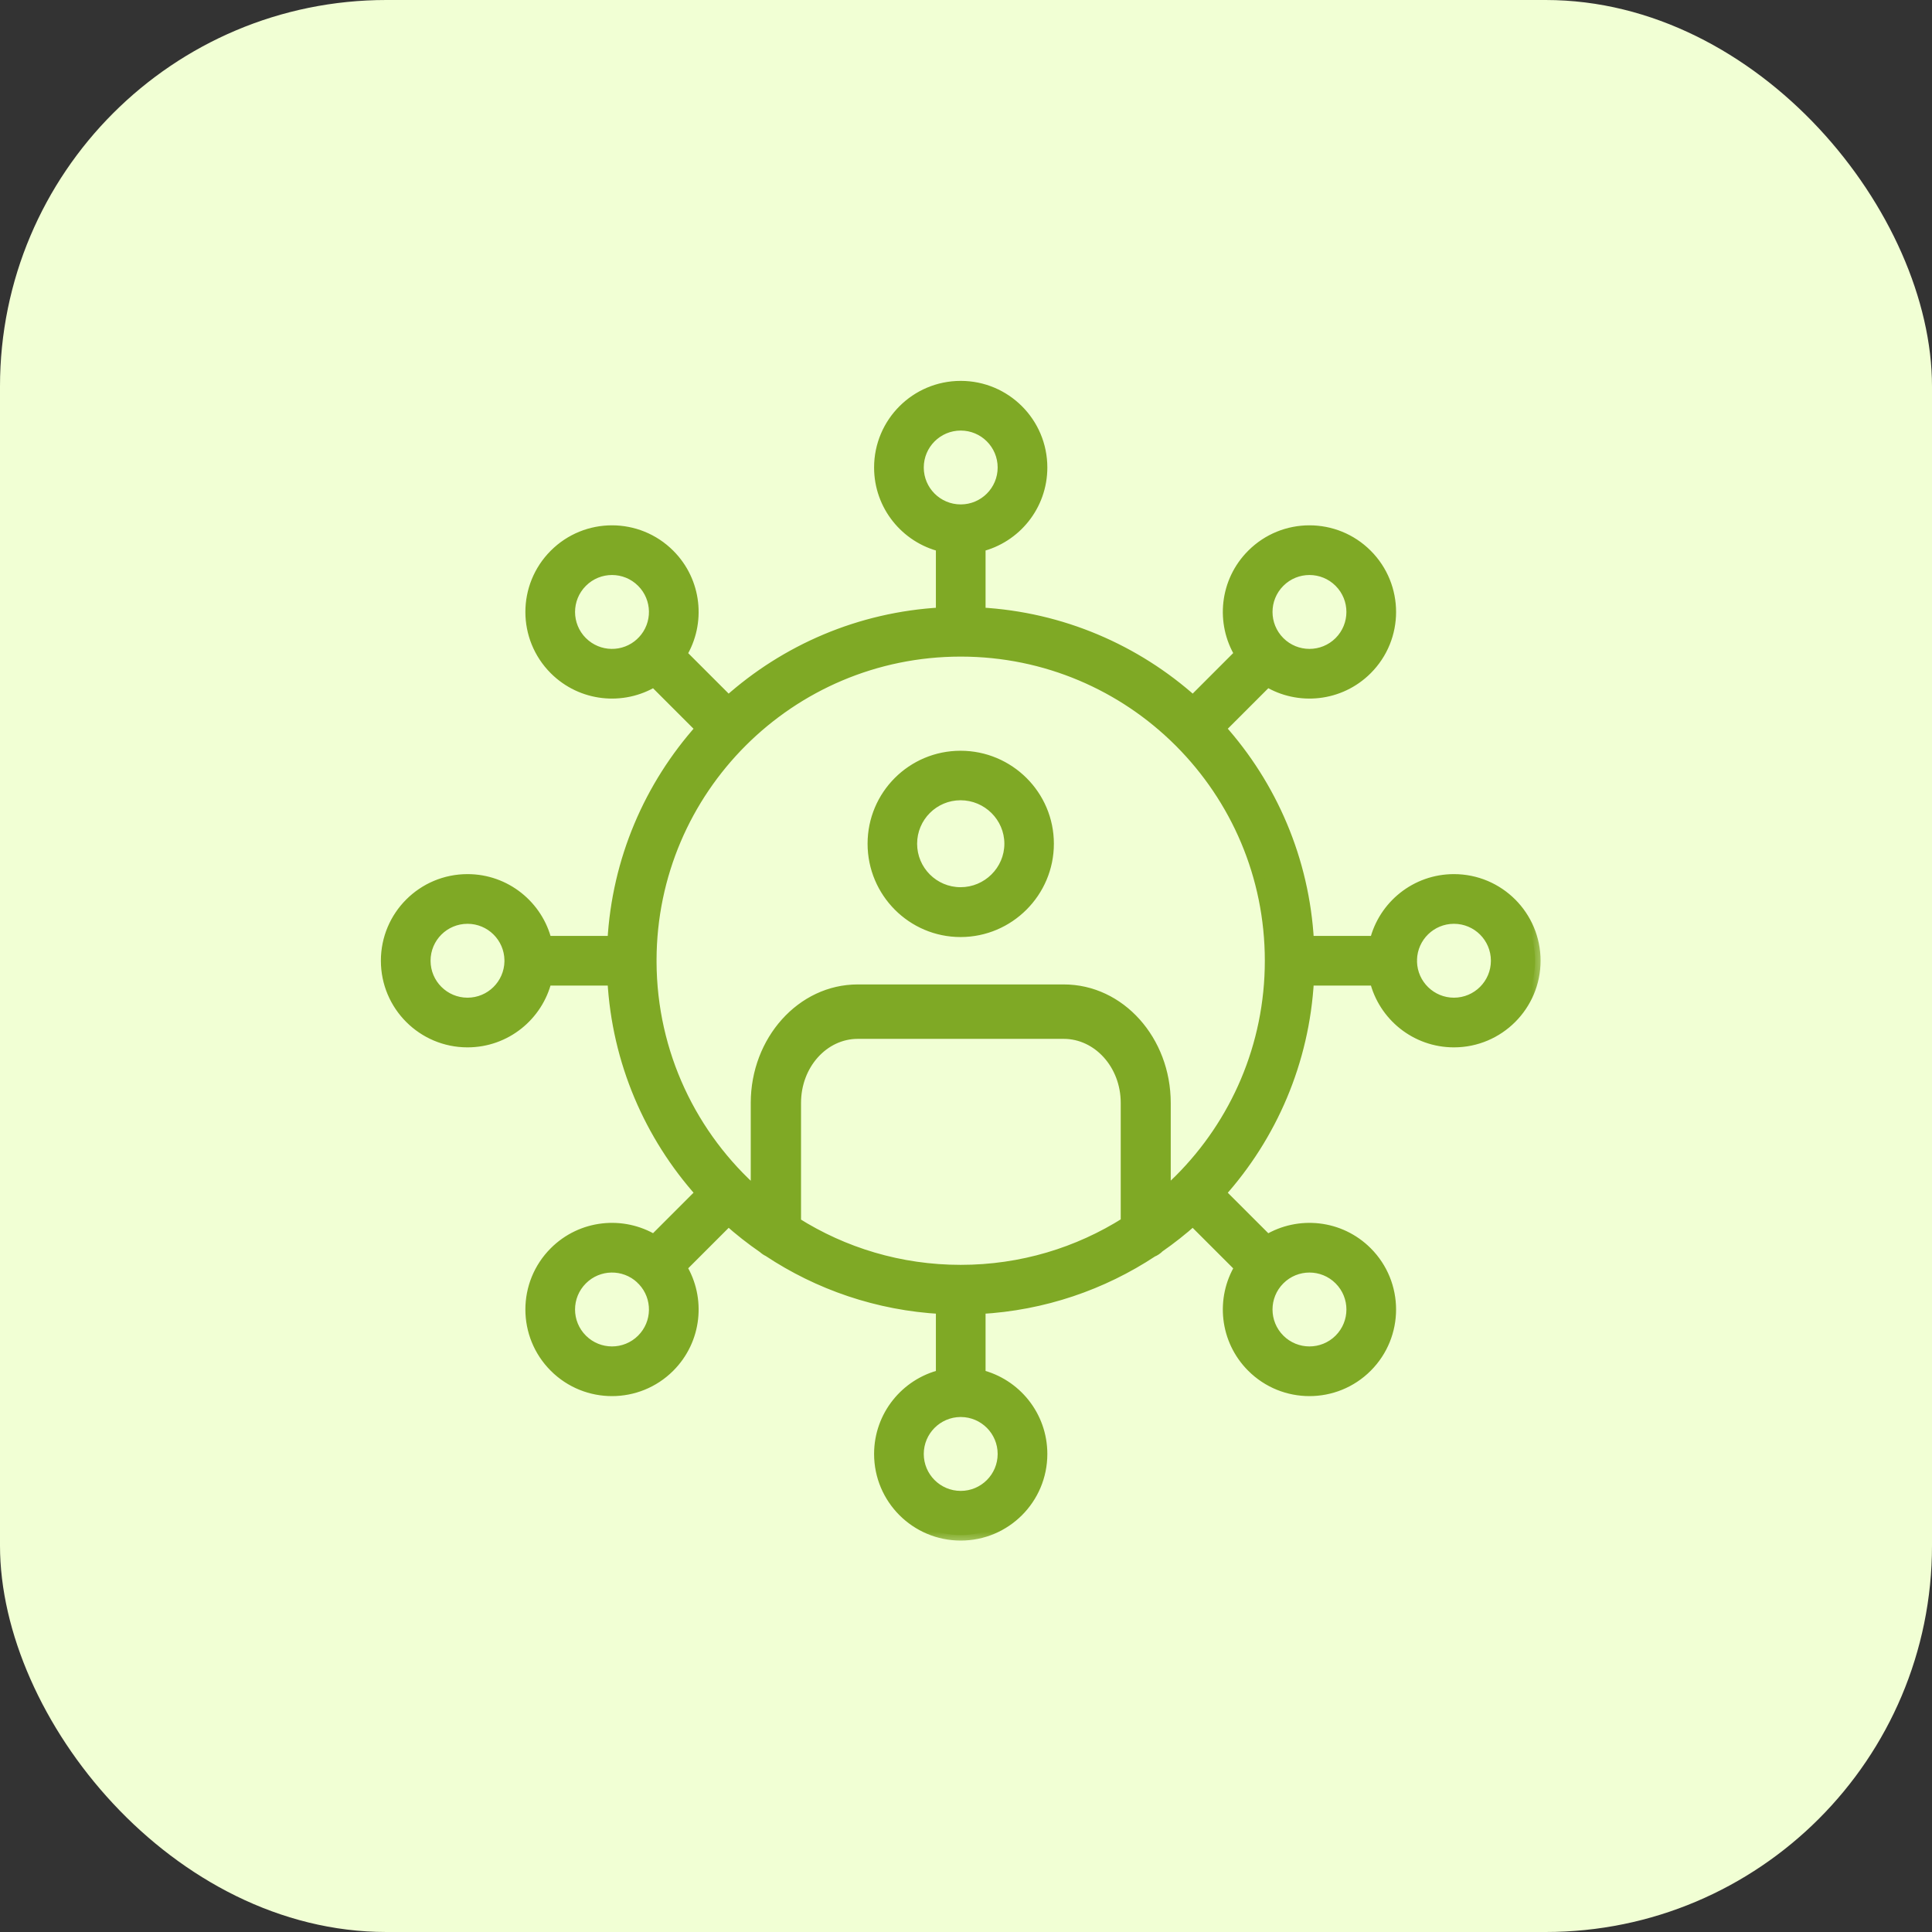
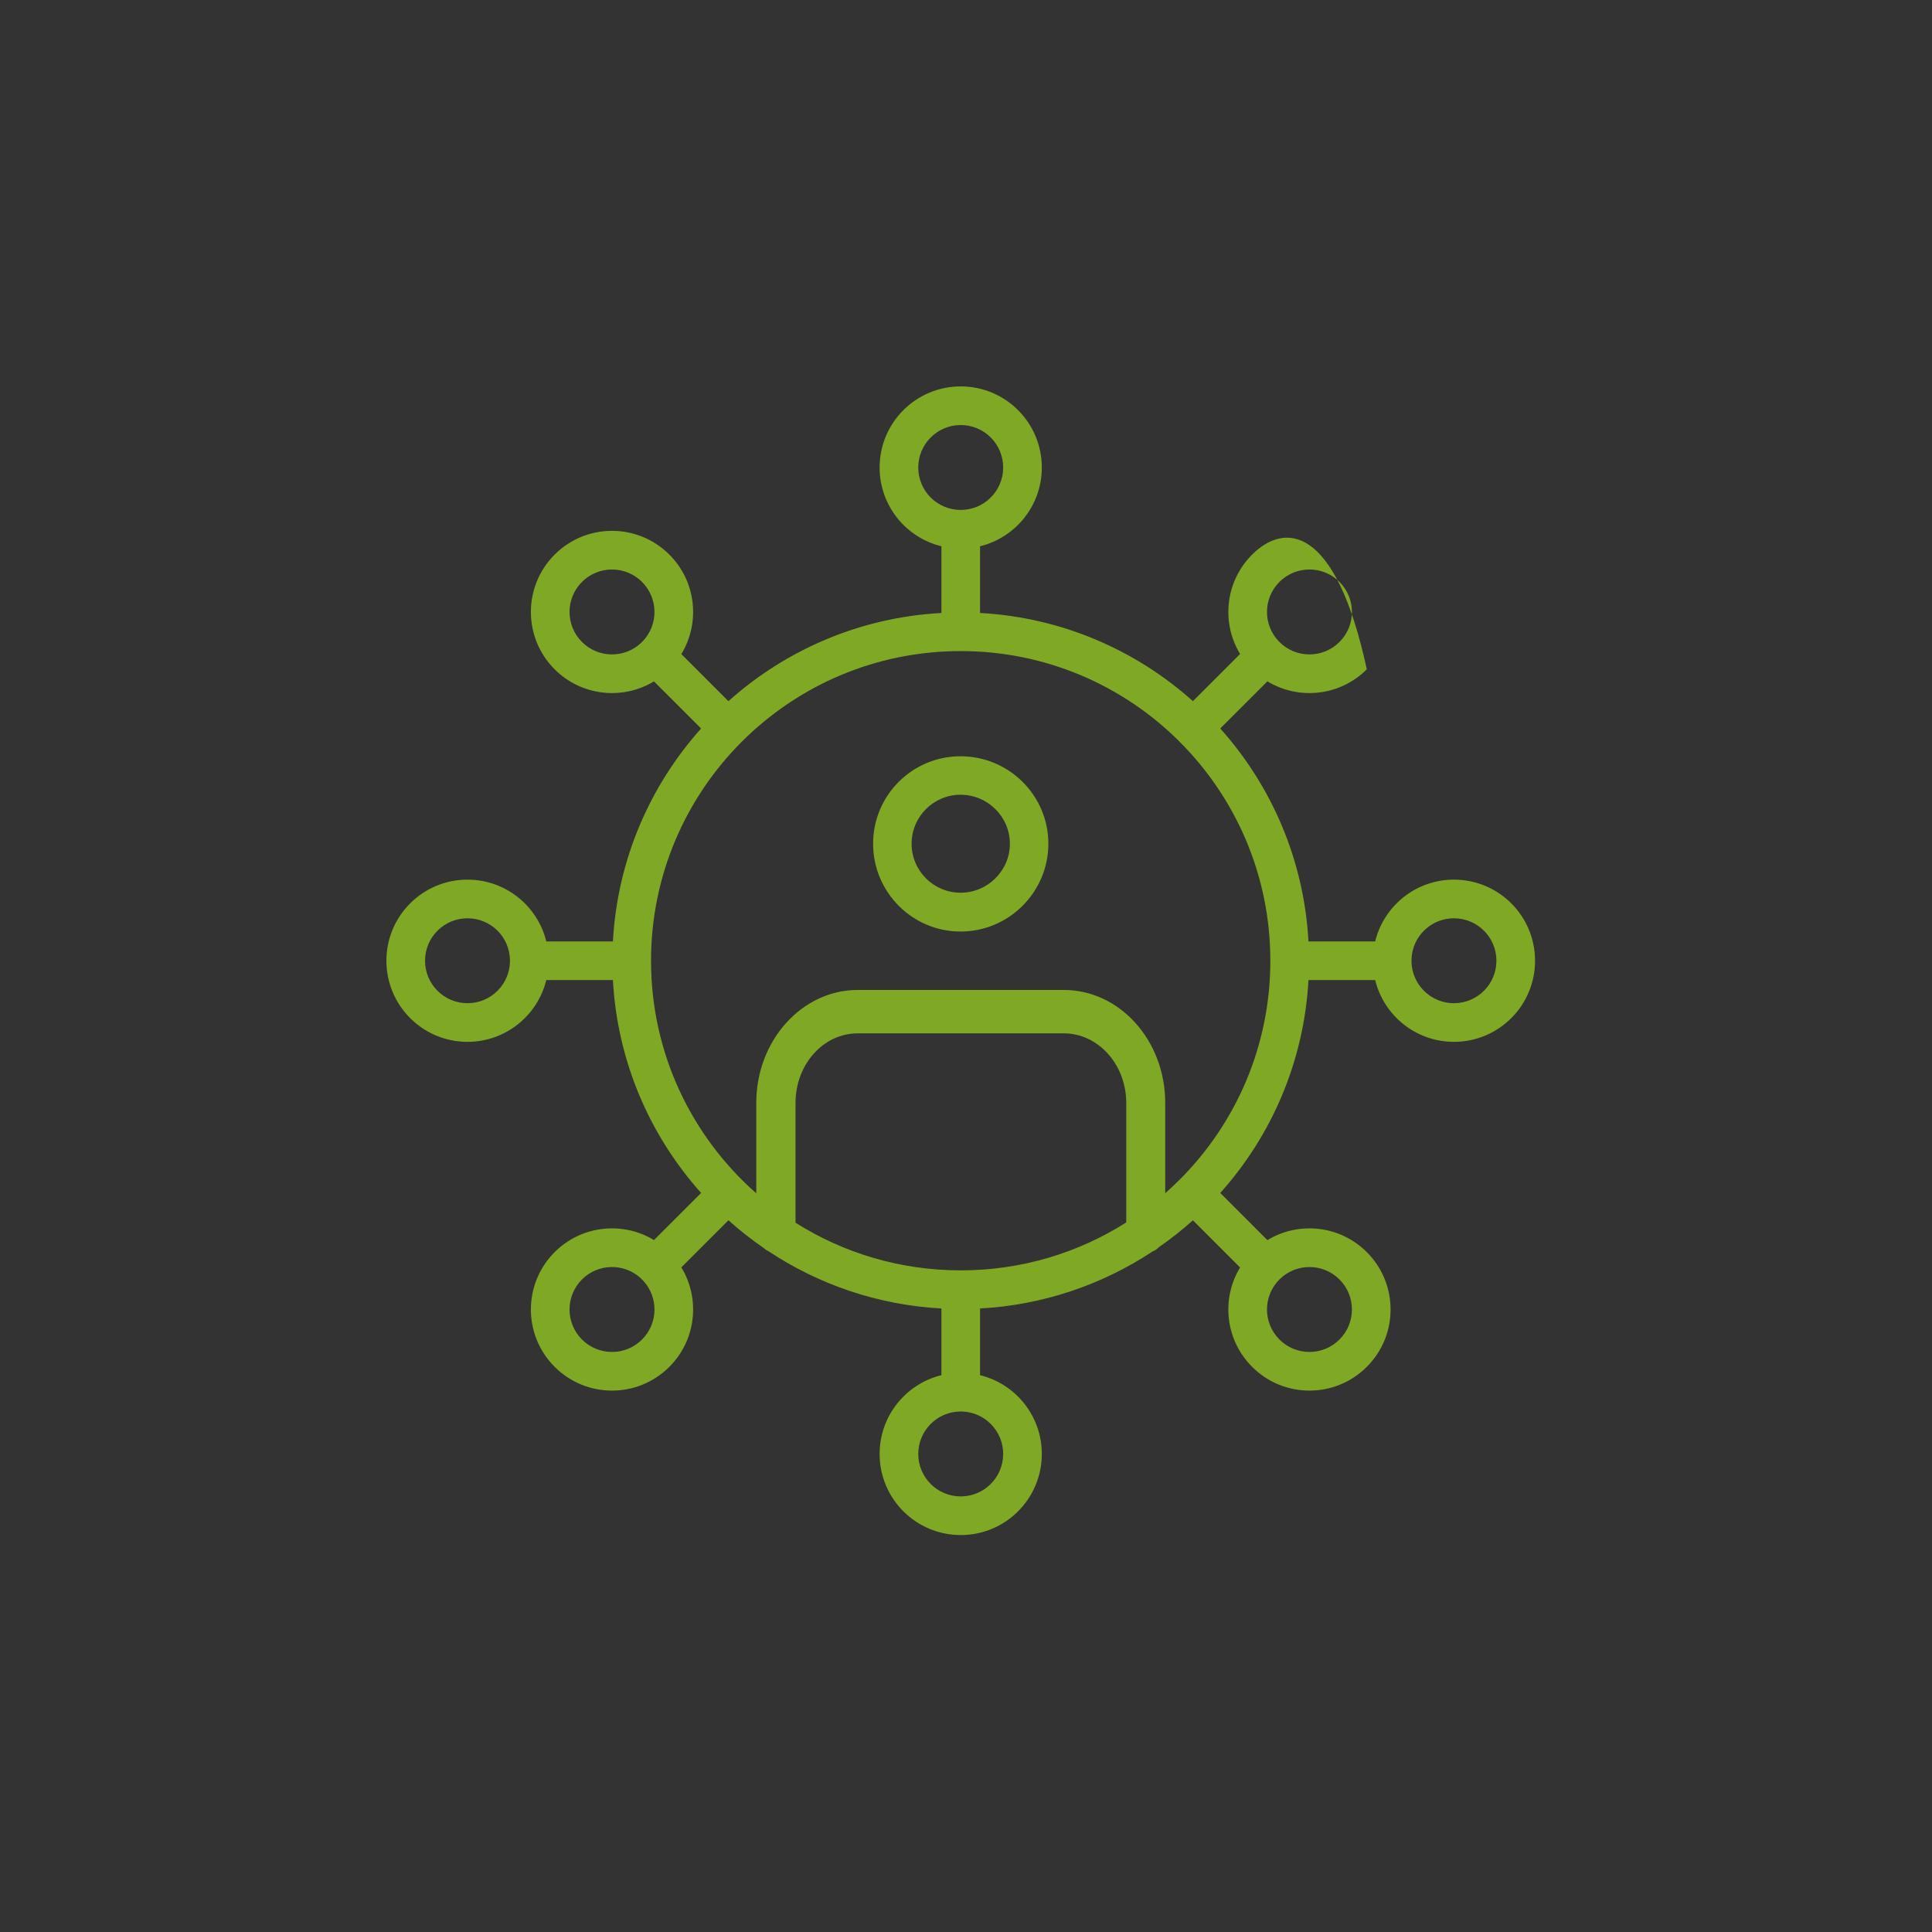
<svg xmlns="http://www.w3.org/2000/svg" width="70" height="70" viewBox="0 0 70 70" fill="none">
  <rect x="0" y="0" width="70" height="70" fill="#333333" stroke="none" />
-   <rect width="70" height="70" rx="14" fill="#F1FFD4" />
  <mask id="path-2-outside-1_4103_7200" maskUnits="userSpaceOnUse" x="13" y="13" width="43" height="43" fill="black">
    <rect fill="white" x="13" y="13" width="43" height="43" />
-     <path fill-rule="evenodd" clip-rule="evenodd" d="M31.87 16.939C31.87 18.32 32.824 19.479 34.109 19.792V22.209C31.151 22.37 28.463 23.551 26.392 25.405L24.686 23.699C25.375 22.568 25.23 21.072 24.252 20.094C23.104 18.947 21.244 18.947 20.096 20.094C18.948 21.242 18.948 23.103 20.096 24.25L20.096 24.25C21.073 25.226 22.564 25.372 23.695 24.688L25.402 26.395C23.549 28.466 22.369 31.152 22.207 34.109H19.793C19.479 32.824 18.32 31.871 16.939 31.871C15.315 31.871 14 33.186 14 34.809C14 36.432 15.315 37.748 16.939 37.748C18.32 37.748 19.479 36.794 19.793 35.509H22.207C22.369 38.466 23.549 41.152 25.403 43.223L23.695 44.93C22.565 44.245 21.072 44.391 20.096 45.367C18.948 46.515 18.948 48.375 20.096 49.523C21.244 50.671 23.104 50.671 24.252 49.523C25.23 48.545 25.375 47.05 24.686 45.919L26.393 44.213C26.793 44.571 27.215 44.904 27.659 45.209C27.713 45.26 27.774 45.301 27.839 45.331C29.654 46.536 31.799 47.283 34.109 47.409V49.825C32.824 50.139 31.87 51.298 31.87 52.68C31.87 54.303 33.186 55.618 34.809 55.618C36.432 55.618 37.747 54.303 37.747 52.68C37.747 51.298 36.794 50.139 35.509 49.825V47.409C37.807 47.283 39.942 46.542 41.751 45.348C41.84 45.312 41.921 45.257 41.989 45.187C42.42 44.888 42.832 44.563 43.222 44.214L44.93 45.922C44.244 47.053 44.389 48.546 45.367 49.523C46.514 50.671 48.375 50.671 49.522 49.523C50.67 48.375 50.67 46.515 49.522 45.367C48.545 44.39 47.051 44.245 45.92 44.932L44.212 43.224C46.066 41.153 47.246 38.467 47.408 35.509H49.825C50.139 36.794 51.298 37.748 52.679 37.748C54.302 37.748 55.618 36.432 55.618 34.809C55.618 33.185 54.302 31.871 52.679 31.871C51.298 31.871 50.139 32.824 49.825 34.109H47.408C47.246 31.151 46.066 28.465 44.212 26.394L45.921 24.686C47.051 25.372 48.545 25.227 49.522 24.25C50.67 23.103 50.67 21.242 49.522 20.094C48.375 18.947 46.514 18.947 45.367 20.094C44.389 21.071 44.244 22.565 44.931 23.696L43.222 25.404C41.152 23.551 38.466 22.371 35.509 22.209V19.792C36.794 19.478 37.747 18.32 37.747 16.939C37.747 15.315 36.431 14 34.809 14C33.186 14 31.87 15.315 31.87 16.939ZM42.218 43.233C42.395 43.077 42.567 42.916 42.733 42.749L42.74 42.743L42.747 42.736C44.774 40.706 46.027 37.904 46.027 34.809C46.027 31.721 44.779 28.924 42.761 26.896C42.754 26.89 42.747 26.883 42.74 26.876C42.733 26.869 42.727 26.862 42.721 26.855C40.696 24.841 37.905 23.594 34.824 23.59L34.809 23.59L34.794 23.59C28.615 23.597 23.607 28.599 23.588 34.775C23.589 34.787 23.589 34.798 23.589 34.809C23.589 34.821 23.589 34.832 23.588 34.843C23.598 38.187 25.071 41.186 27.401 43.236V39.961C27.401 37.7 29.057 35.868 31.076 35.868H38.543C40.573 35.868 42.218 37.7 42.218 39.961V43.233ZM28.823 44.301C30.555 45.395 32.608 46.028 34.808 46.028C37.014 46.028 39.071 45.392 40.806 44.292V39.961C40.806 38.571 39.791 37.44 38.543 37.44H31.076C29.827 37.44 28.823 38.571 28.823 39.961V44.301ZM52.679 36.348C51.844 36.348 51.164 35.682 51.141 34.852L51.142 34.832C51.142 34.827 51.143 34.823 51.143 34.818C51.143 34.815 51.143 34.812 51.143 34.809L51.143 34.801C51.142 34.789 51.142 34.778 51.141 34.766C51.164 33.936 51.844 33.271 52.679 33.271C53.529 33.271 54.218 33.959 54.218 34.809C54.218 35.659 53.529 36.348 52.679 36.348ZM33.27 52.68C33.27 51.834 33.954 51.147 34.799 51.141L34.809 51.141L34.82 51.141C35.664 51.147 36.347 51.834 36.347 52.68C36.347 53.529 35.658 54.218 34.809 54.218C33.959 54.218 33.27 53.529 33.27 52.68ZM21.086 46.357C21.673 45.77 22.618 45.757 23.221 46.318C23.227 46.325 23.234 46.333 23.241 46.341C23.247 46.346 23.252 46.352 23.258 46.357C23.271 46.371 23.284 46.383 23.299 46.395C23.863 46.999 23.851 47.945 23.262 48.533C22.661 49.134 21.687 49.134 21.086 48.533C20.485 47.932 20.485 46.959 21.086 46.357ZM16.939 33.271C17.78 33.271 18.464 33.946 18.477 34.785L18.477 34.799L18.476 34.809C18.476 34.817 18.477 34.826 18.477 34.834C18.464 35.672 17.78 36.348 16.939 36.348C16.088 36.348 15.4 35.659 15.4 34.809C15.4 33.959 16.088 33.271 16.939 33.271ZM23.262 21.084C23.851 21.674 23.863 22.621 23.297 23.224C23.283 23.236 23.27 23.248 23.258 23.261C23.245 23.273 23.234 23.285 23.223 23.298C22.62 23.861 21.674 23.848 21.086 23.26L21.086 23.26C20.485 22.66 20.485 21.686 21.086 21.084C21.687 20.484 22.661 20.484 23.262 21.084ZM33.27 16.939C33.27 17.788 33.959 18.476 34.809 18.476C35.659 18.476 36.347 17.788 36.347 16.939C36.347 16.088 35.658 15.4 34.809 15.4C33.959 15.4 33.27 16.088 33.27 16.939ZM46.356 48.533C46.957 49.134 47.931 49.134 48.532 48.533C49.133 47.932 49.133 46.959 48.532 46.357C47.931 45.757 46.957 45.757 46.356 46.357C45.755 46.959 45.755 47.932 46.356 48.533ZM46.356 23.26C46.957 23.861 47.931 23.861 48.532 23.26L48.532 23.26C49.133 22.66 49.133 21.686 48.532 21.084C47.931 20.484 46.957 20.484 46.356 21.084C45.755 21.686 45.755 22.66 46.356 23.26L46.356 23.26ZM34.803 28.795C33.824 28.795 33.029 29.59 33.029 30.57C33.029 31.549 33.824 32.345 34.803 32.345C35.783 32.345 36.59 31.549 36.59 30.57C36.59 29.59 35.783 28.795 34.803 28.795ZM34.803 33.751C33.051 33.751 31.634 32.322 31.634 30.57C31.634 28.818 33.051 27.401 34.803 27.401C36.555 27.401 37.984 28.818 37.984 30.57C37.984 32.322 36.555 33.751 34.803 33.751Z" />
  </mask>
-   <path fill-rule="evenodd" clip-rule="evenodd" d="M31.87 16.939C31.87 18.32 32.824 19.479 34.109 19.792V22.209C31.151 22.37 28.463 23.551 26.392 25.405L24.686 23.699C25.375 22.568 25.23 21.072 24.252 20.094C23.104 18.947 21.244 18.947 20.096 20.094C18.948 21.242 18.948 23.103 20.096 24.25L20.096 24.25C21.073 25.226 22.564 25.372 23.695 24.688L25.402 26.395C23.549 28.466 22.369 31.152 22.207 34.109H19.793C19.479 32.824 18.32 31.871 16.939 31.871C15.315 31.871 14 33.186 14 34.809C14 36.432 15.315 37.748 16.939 37.748C18.32 37.748 19.479 36.794 19.793 35.509H22.207C22.369 38.466 23.549 41.152 25.403 43.223L23.695 44.93C22.565 44.245 21.072 44.391 20.096 45.367C18.948 46.515 18.948 48.375 20.096 49.523C21.244 50.671 23.104 50.671 24.252 49.523C25.23 48.545 25.375 47.05 24.686 45.919L26.393 44.213C26.793 44.571 27.215 44.904 27.659 45.209C27.713 45.26 27.774 45.301 27.839 45.331C29.654 46.536 31.799 47.283 34.109 47.409V49.825C32.824 50.139 31.87 51.298 31.87 52.68C31.87 54.303 33.186 55.618 34.809 55.618C36.432 55.618 37.747 54.303 37.747 52.68C37.747 51.298 36.794 50.139 35.509 49.825V47.409C37.807 47.283 39.942 46.542 41.751 45.348C41.84 45.312 41.921 45.257 41.989 45.187C42.42 44.888 42.832 44.563 43.222 44.214L44.93 45.922C44.244 47.053 44.389 48.546 45.367 49.523C46.514 50.671 48.375 50.671 49.522 49.523C50.67 48.375 50.67 46.515 49.522 45.367C48.545 44.39 47.051 44.245 45.92 44.932L44.212 43.224C46.066 41.153 47.246 38.467 47.408 35.509H49.825C50.139 36.794 51.298 37.748 52.679 37.748C54.302 37.748 55.618 36.432 55.618 34.809C55.618 33.185 54.302 31.871 52.679 31.871C51.298 31.871 50.139 32.824 49.825 34.109H47.408C47.246 31.151 46.066 28.465 44.212 26.394L45.921 24.686C47.051 25.372 48.545 25.227 49.522 24.25C50.67 23.103 50.67 21.242 49.522 20.094C48.375 18.947 46.514 18.947 45.367 20.094C44.389 21.071 44.244 22.565 44.931 23.696L43.222 25.404C41.152 23.551 38.466 22.371 35.509 22.209V19.792C36.794 19.478 37.747 18.32 37.747 16.939C37.747 15.315 36.431 14 34.809 14C33.186 14 31.87 15.315 31.87 16.939ZM42.218 43.233C42.395 43.077 42.567 42.916 42.733 42.749L42.74 42.743L42.747 42.736C44.774 40.706 46.027 37.904 46.027 34.809C46.027 31.721 44.779 28.924 42.761 26.896C42.754 26.89 42.747 26.883 42.74 26.876C42.733 26.869 42.727 26.862 42.721 26.855C40.696 24.841 37.905 23.594 34.824 23.59L34.809 23.59L34.794 23.59C28.615 23.597 23.607 28.599 23.588 34.775C23.589 34.787 23.589 34.798 23.589 34.809C23.589 34.821 23.589 34.832 23.588 34.843C23.598 38.187 25.071 41.186 27.401 43.236V39.961C27.401 37.7 29.057 35.868 31.076 35.868H38.543C40.573 35.868 42.218 37.7 42.218 39.961V43.233ZM28.823 44.301C30.555 45.395 32.608 46.028 34.808 46.028C37.014 46.028 39.071 45.392 40.806 44.292V39.961C40.806 38.571 39.791 37.44 38.543 37.44H31.076C29.827 37.44 28.823 38.571 28.823 39.961V44.301ZM52.679 36.348C51.844 36.348 51.164 35.682 51.141 34.852L51.142 34.832C51.142 34.827 51.143 34.823 51.143 34.818C51.143 34.815 51.143 34.812 51.143 34.809L51.143 34.801C51.142 34.789 51.142 34.778 51.141 34.766C51.164 33.936 51.844 33.271 52.679 33.271C53.529 33.271 54.218 33.959 54.218 34.809C54.218 35.659 53.529 36.348 52.679 36.348ZM33.27 52.68C33.27 51.834 33.954 51.147 34.799 51.141L34.809 51.141L34.82 51.141C35.664 51.147 36.347 51.834 36.347 52.68C36.347 53.529 35.658 54.218 34.809 54.218C33.959 54.218 33.27 53.529 33.27 52.68ZM21.086 46.357C21.673 45.77 22.618 45.757 23.221 46.318C23.227 46.325 23.234 46.333 23.241 46.341C23.247 46.346 23.252 46.352 23.258 46.357C23.271 46.371 23.284 46.383 23.299 46.395C23.863 46.999 23.851 47.945 23.262 48.533C22.661 49.134 21.687 49.134 21.086 48.533C20.485 47.932 20.485 46.959 21.086 46.357ZM16.939 33.271C17.78 33.271 18.464 33.946 18.477 34.785L18.477 34.799L18.476 34.809C18.476 34.817 18.477 34.826 18.477 34.834C18.464 35.672 17.78 36.348 16.939 36.348C16.088 36.348 15.4 35.659 15.4 34.809C15.4 33.959 16.088 33.271 16.939 33.271ZM23.262 21.084C23.851 21.674 23.863 22.621 23.297 23.224C23.283 23.236 23.27 23.248 23.258 23.261C23.245 23.273 23.234 23.285 23.223 23.298C22.62 23.861 21.674 23.848 21.086 23.26L21.086 23.26C20.485 22.66 20.485 21.686 21.086 21.084C21.687 20.484 22.661 20.484 23.262 21.084ZM33.27 16.939C33.27 17.788 33.959 18.476 34.809 18.476C35.659 18.476 36.347 17.788 36.347 16.939C36.347 16.088 35.658 15.4 34.809 15.4C33.959 15.4 33.27 16.088 33.27 16.939ZM46.356 48.533C46.957 49.134 47.931 49.134 48.532 48.533C49.133 47.932 49.133 46.959 48.532 46.357C47.931 45.757 46.957 45.757 46.356 46.357C45.755 46.959 45.755 47.932 46.356 48.533ZM46.356 23.26C46.957 23.861 47.931 23.861 48.532 23.26L48.532 23.26C49.133 22.66 49.133 21.686 48.532 21.084C47.931 20.484 46.957 20.484 46.356 21.084C45.755 21.686 45.755 22.66 46.356 23.26L46.356 23.26ZM34.803 28.795C33.824 28.795 33.029 29.59 33.029 30.57C33.029 31.549 33.824 32.345 34.803 32.345C35.783 32.345 36.59 31.549 36.59 30.57C36.59 29.59 35.783 28.795 34.803 28.795ZM34.803 33.751C33.051 33.751 31.634 32.322 31.634 30.57C31.634 28.818 33.051 27.401 34.803 27.401C36.555 27.401 37.984 28.818 37.984 30.57C37.984 32.322 36.555 33.751 34.803 33.751Z" fill="#7FA925" />
-   <path d="M20.167 24.18C20.128 24.14 20.065 24.14 20.026 24.18C19.987 24.219 19.987 24.282 20.026 24.321L20.167 24.18ZM20.026 24.321C20.065 24.36 20.128 24.36 20.167 24.321C20.206 24.282 20.206 24.219 20.167 24.18L20.026 24.321ZM20.026 24.321L20.026 24.321L20.167 24.18L20.167 24.18L20.026 24.321ZM34.109 19.792H34.309C34.309 19.7 34.246 19.62 34.157 19.598L34.109 19.792ZM34.109 22.209L34.12 22.409C34.226 22.403 34.309 22.315 34.309 22.209H34.109ZM26.392 25.405L26.251 25.547C26.326 25.622 26.447 25.625 26.526 25.554L26.392 25.405ZM24.686 23.699L24.515 23.595C24.467 23.674 24.479 23.775 24.544 23.84L24.686 23.699ZM24.252 20.094L24.11 20.236L24.11 20.236L24.252 20.094ZM20.096 20.094L20.238 20.236L20.238 20.236L20.096 20.094ZM20.096 24.25L20.238 24.109L20.238 24.109L20.096 24.25ZM20.096 24.25L19.955 24.392L19.955 24.392L20.096 24.25ZM23.695 24.688L23.836 24.546C23.771 24.481 23.67 24.469 23.591 24.517L23.695 24.688ZM25.402 26.395L25.551 26.529C25.622 26.45 25.619 26.329 25.544 26.254L25.402 26.395ZM22.207 34.109V34.309C22.314 34.309 22.401 34.226 22.407 34.12L22.207 34.109ZM19.793 34.109L19.599 34.157C19.621 34.246 19.701 34.309 19.793 34.309V34.109ZM19.793 35.509V35.309C19.701 35.309 19.621 35.372 19.599 35.462L19.793 35.509ZM22.207 35.509L22.407 35.498C22.401 35.392 22.314 35.309 22.207 35.309V35.509ZM25.403 43.223L25.544 43.364C25.619 43.289 25.622 43.169 25.552 43.09L25.403 43.223ZM23.695 44.93L23.591 45.101C23.67 45.149 23.771 45.137 23.836 45.072L23.695 44.93ZM20.096 45.367L19.955 45.226L19.955 45.226L20.096 45.367ZM20.096 49.523L20.238 49.382L20.238 49.382L20.096 49.523ZM24.252 49.523L24.393 49.665L24.393 49.665L24.252 49.523ZM24.686 45.919L24.544 45.778C24.479 45.843 24.467 45.944 24.515 46.023L24.686 45.919ZM26.393 44.213L26.526 44.064C26.447 43.993 26.326 43.996 26.251 44.072L26.393 44.213ZM27.659 45.209L27.795 45.063C27.788 45.056 27.78 45.05 27.772 45.045L27.659 45.209ZM27.839 45.331L27.95 45.165C27.942 45.159 27.933 45.154 27.924 45.15L27.839 45.331ZM34.109 47.409H34.309C34.309 47.303 34.226 47.215 34.12 47.21L34.109 47.409ZM34.109 49.825L34.157 50.019C34.246 49.998 34.309 49.917 34.309 49.825H34.109ZM35.509 49.825H35.309C35.309 49.917 35.372 49.998 35.462 50.02L35.509 49.825ZM35.509 47.409L35.498 47.209C35.392 47.215 35.309 47.303 35.309 47.409H35.509ZM41.751 45.348L41.677 45.162C41.664 45.167 41.652 45.174 41.641 45.181L41.751 45.348ZM41.989 45.187L41.875 45.022C41.865 45.03 41.855 45.038 41.846 45.047L41.989 45.187ZM43.222 44.214L43.363 44.072C43.288 43.997 43.167 43.994 43.088 44.065L43.222 44.214ZM44.93 45.922L45.101 46.026C45.149 45.947 45.137 45.846 45.072 45.781L44.93 45.922ZM45.367 49.523L45.225 49.665L45.225 49.665L45.367 49.523ZM49.522 49.523L49.38 49.382L49.38 49.382L49.522 49.523ZM45.92 44.932L45.779 45.073C45.844 45.139 45.945 45.151 46.024 45.103L45.92 44.932ZM44.212 43.224L44.063 43.09C43.992 43.17 43.995 43.29 44.07 43.365L44.212 43.224ZM47.408 35.509V35.309C47.301 35.309 47.214 35.392 47.208 35.498L47.408 35.509ZM49.825 35.509L50.019 35.462C49.997 35.372 49.917 35.309 49.825 35.309V35.509ZM49.825 34.109V34.309C49.917 34.309 49.997 34.246 50.019 34.157L49.825 34.109ZM47.408 34.109L47.208 34.12C47.214 34.226 47.301 34.309 47.408 34.309V34.109ZM44.212 26.394L44.071 26.253C43.995 26.328 43.992 26.449 44.063 26.528L44.212 26.394ZM45.921 24.686L46.024 24.515C45.946 24.467 45.844 24.479 45.779 24.544L45.921 24.686ZM49.522 24.25L49.38 24.109L49.38 24.109L49.522 24.25ZM49.522 20.094L49.38 20.236L49.38 20.236L49.522 20.094ZM45.367 20.094L45.225 19.953L45.225 19.953L45.367 20.094ZM44.931 23.696L45.072 23.837C45.137 23.772 45.149 23.671 45.102 23.592L44.931 23.696ZM43.222 25.404L43.089 25.553C43.168 25.624 43.288 25.621 43.364 25.546L43.222 25.404ZM35.509 22.209H35.309C35.309 22.315 35.392 22.403 35.498 22.409L35.509 22.209ZM35.509 19.792L35.462 19.598C35.372 19.62 35.309 19.7 35.309 19.792H35.509ZM42.733 42.749L42.875 42.891L42.876 42.89L42.733 42.749ZM42.218 43.233H42.018C42.018 43.312 42.064 43.383 42.135 43.415C42.207 43.448 42.291 43.435 42.35 43.383L42.218 43.233ZM42.74 42.743L42.6 42.6L42.598 42.602L42.74 42.743ZM42.747 42.736L42.888 42.878L42.889 42.877L42.747 42.736ZM42.761 26.896L42.903 26.755L42.897 26.749L42.761 26.896ZM42.721 26.855L42.868 26.72L42.861 26.714L42.721 26.855ZM34.824 23.59L34.824 23.39L34.822 23.39L34.824 23.59ZM34.809 23.59L34.807 23.79L34.811 23.79L34.809 23.59ZM34.794 23.59L34.796 23.39L34.794 23.39L34.794 23.59ZM23.588 34.775L23.388 34.775L23.389 34.785L23.588 34.775ZM23.588 34.843L23.389 34.834L23.389 34.844L23.588 34.843ZM27.401 43.236L27.268 43.386C27.327 43.438 27.411 43.45 27.483 43.418C27.555 43.386 27.601 43.314 27.601 43.236H27.401ZM28.823 44.301H28.623C28.623 44.369 28.659 44.433 28.716 44.47L28.823 44.301ZM40.806 44.292L40.913 44.461C40.971 44.424 41.006 44.36 41.006 44.292H40.806ZM51.141 34.852L50.942 34.843C50.941 34.848 50.941 34.853 50.941 34.858L51.141 34.852ZM51.142 34.832L51.342 34.841L51.342 34.838L51.142 34.832ZM51.143 34.818L50.943 34.816L50.943 34.816L51.143 34.818ZM51.143 34.809H51.343L51.343 34.808L51.143 34.809ZM51.143 34.801L51.343 34.8L51.343 34.799L51.143 34.801ZM51.141 34.766L50.941 34.761C50.941 34.767 50.941 34.773 50.942 34.778L51.141 34.766ZM34.799 51.141L34.8 50.941L34.798 50.941L34.799 51.141ZM34.809 51.141L34.808 51.341L34.81 51.341L34.809 51.141ZM34.82 51.141L34.821 50.941L34.819 50.941L34.82 51.141ZM23.221 46.318L23.373 46.188C23.368 46.182 23.363 46.176 23.357 46.171L23.221 46.318ZM21.086 46.357L20.945 46.216L20.945 46.216L21.086 46.357ZM23.241 46.341L23.387 46.204L23.387 46.204L23.241 46.341ZM23.258 46.357L23.116 46.499L23.116 46.499L23.258 46.357ZM23.299 46.395L23.445 46.259C23.439 46.253 23.434 46.248 23.428 46.243L23.299 46.395ZM23.262 48.533L23.12 48.392L23.12 48.392L23.262 48.533ZM21.086 48.533L21.228 48.392L21.228 48.392L21.086 48.533ZM18.477 34.785L18.677 34.789L18.677 34.781L18.477 34.785ZM18.477 34.799L18.276 34.794L18.276 34.797L18.477 34.799ZM18.476 34.809L18.276 34.808V34.809H18.476ZM18.477 34.834L18.677 34.837L18.677 34.827L18.477 34.834ZM23.297 23.224L23.427 23.376C23.433 23.371 23.438 23.366 23.443 23.361L23.297 23.224ZM23.262 21.084L23.403 20.943L23.403 20.943L23.262 21.084ZM23.223 23.298L23.359 23.444C23.364 23.439 23.369 23.434 23.374 23.429L23.223 23.298ZM21.086 23.26L21.228 23.119L21.228 23.119L21.086 23.26ZM21.086 23.26L21.227 23.119L21.227 23.119L21.086 23.26ZM48.532 46.357L48.673 46.216L48.673 46.216L48.532 46.357ZM46.356 46.357L46.215 46.216L46.215 46.216L46.356 46.357ZM48.532 23.26L48.391 23.119L48.391 23.119L48.532 23.26ZM46.356 23.26L46.498 23.119L46.498 23.119L46.356 23.26ZM48.532 23.26L48.673 23.402L48.673 23.402L48.532 23.26ZM48.532 21.084L48.673 20.943L48.673 20.943L48.532 21.084ZM46.356 21.084L46.215 20.943L46.215 20.943L46.356 21.084ZM46.356 23.26L46.215 23.402L46.215 23.402L46.356 23.26ZM34.157 19.598C32.959 19.306 32.07 18.226 32.07 16.939H31.67C31.67 18.415 32.69 19.651 34.062 19.987L34.157 19.598ZM34.309 22.209V19.792H33.909V22.209H34.309ZM26.526 25.554C28.564 23.729 31.208 22.567 34.12 22.409L34.098 22.009C31.093 22.173 28.363 23.372 26.259 25.256L26.526 25.554ZM24.544 23.84L26.251 25.547L26.534 25.264L24.827 23.557L24.544 23.84ZM24.11 20.236C25.021 21.147 25.157 22.541 24.515 23.595L24.857 23.803C25.592 22.595 25.438 20.997 24.393 19.953L24.11 20.236ZM20.238 20.236C21.307 19.166 23.041 19.166 24.11 20.236L24.393 19.953C23.168 18.727 21.18 18.727 19.955 19.953L20.238 20.236ZM20.238 24.109C19.168 23.04 19.168 21.305 20.238 20.236L19.955 19.953C18.729 21.179 18.729 23.166 19.955 24.392L20.238 24.109ZM20.238 24.109L20.238 24.109L19.955 24.392L19.955 24.392L20.238 24.109ZM23.591 24.517C22.538 25.154 21.147 25.018 20.238 24.109L19.955 24.392C20.998 25.434 22.591 25.59 23.798 24.859L23.591 24.517ZM25.544 26.254L23.836 24.546L23.553 24.829L25.261 26.537L25.544 26.254ZM22.407 34.12C22.566 31.21 23.727 28.567 25.551 26.529L25.253 26.262C23.371 28.365 22.172 31.094 22.008 34.098L22.407 34.12ZM19.793 34.309H22.207V33.909H19.793V34.309ZM16.939 32.071C18.226 32.071 19.306 32.959 19.599 34.157L19.988 34.062C19.652 32.689 18.414 31.671 16.939 31.671V32.071ZM14.2 34.809C14.2 33.296 15.425 32.071 16.939 32.071V31.671C15.205 31.671 13.8 33.075 13.8 34.809H14.2ZM16.939 37.548C15.425 37.548 14.2 36.321 14.2 34.809H13.8C13.8 36.542 15.204 37.948 16.939 37.948V37.548ZM19.599 35.462C19.306 36.659 18.226 37.548 16.939 37.548V37.948C18.414 37.948 19.652 36.929 19.987 35.557L19.599 35.462ZM22.207 35.309H19.793V35.709H22.207V35.309ZM25.552 43.09C23.727 41.052 22.566 38.408 22.407 35.498L22.008 35.52C22.172 38.524 23.371 41.253 25.254 43.356L25.552 43.09ZM23.836 45.072L25.544 43.364L25.261 43.081L23.553 44.789L23.836 45.072ZM20.238 45.509C21.147 44.599 22.538 44.463 23.591 45.101L23.799 44.759C22.591 44.028 20.998 44.183 19.955 45.226L20.238 45.509ZM20.238 49.382C19.168 48.312 19.168 46.579 20.238 45.509L19.955 45.226C18.729 46.452 18.729 48.439 19.955 49.665L20.238 49.382ZM24.11 49.382C23.041 50.451 21.307 50.451 20.238 49.382L19.955 49.665C21.18 50.89 23.168 50.89 24.393 49.665L24.11 49.382ZM24.515 46.023C25.157 47.077 25.022 48.471 24.11 49.382L24.393 49.665C25.438 48.62 25.592 47.023 24.857 45.815L24.515 46.023ZM26.251 44.072L24.544 45.778L24.827 46.061L26.534 44.354L26.251 44.072ZM27.772 45.045C27.336 44.744 26.92 44.416 26.526 44.064L26.259 44.362C26.665 44.726 27.095 45.064 27.546 45.374L27.772 45.045ZM27.523 45.356C27.592 45.42 27.67 45.473 27.755 45.513L27.924 45.15C27.878 45.129 27.834 45.099 27.795 45.063L27.523 45.356ZM34.12 47.21C31.846 47.086 29.736 46.35 27.95 45.165L27.729 45.498C29.573 46.722 31.752 47.481 34.098 47.609L34.12 47.21ZM34.309 49.825V47.409H33.909V49.825H34.309ZM32.07 52.68C32.07 51.393 32.959 50.312 34.157 50.019L34.062 49.631C32.689 49.966 31.67 51.204 31.67 52.68H32.07ZM34.809 55.418C33.297 55.418 32.07 54.192 32.07 52.68H31.67C31.67 54.413 33.076 55.818 34.809 55.818V55.418ZM37.547 52.68C37.547 54.192 36.321 55.418 34.809 55.418V55.818C36.542 55.818 37.947 54.413 37.947 52.68H37.547ZM35.462 50.02C36.659 50.312 37.547 51.393 37.547 52.68H37.947C37.947 51.204 36.929 49.967 35.557 49.631L35.462 50.02ZM35.309 47.409V49.825H35.709V47.409H35.309ZM41.641 45.181C39.861 46.356 37.76 47.086 35.498 47.209L35.52 47.609C37.855 47.481 40.023 46.728 41.861 45.515L41.641 45.181ZM41.825 45.534C41.942 45.487 42.046 45.416 42.133 45.326L41.846 45.047C41.796 45.099 41.738 45.138 41.677 45.162L41.825 45.534ZM43.088 44.065C42.705 44.408 42.3 44.728 41.875 45.022L42.103 45.351C42.541 45.047 42.959 44.717 43.355 44.363L43.088 44.065ZM45.072 45.781L43.363 44.072L43.08 44.355L44.789 46.063L45.072 45.781ZM45.508 49.382C44.597 48.471 44.462 47.08 45.101 46.026L44.76 45.818C44.026 47.026 44.181 48.621 45.225 49.665L45.508 49.382ZM49.38 49.382C48.311 50.451 46.577 50.451 45.508 49.382L45.225 49.665C46.45 50.89 48.438 50.89 49.663 49.665L49.38 49.382ZM49.38 45.509C50.45 46.579 50.45 48.312 49.38 49.382L49.663 49.665C50.889 48.439 50.889 46.452 49.663 45.226L49.38 45.509ZM46.024 45.103C47.078 44.463 48.47 44.599 49.38 45.509L49.663 45.226C48.62 44.182 47.024 44.028 45.816 44.761L46.024 45.103ZM44.07 43.365L45.779 45.073L46.062 44.791L44.353 43.083L44.07 43.365ZM47.208 35.498C47.049 38.409 45.888 41.053 44.063 43.09L44.361 43.357C46.244 41.254 47.443 38.525 47.607 35.52L47.208 35.498ZM49.825 35.309H47.408V35.709H49.825V35.309ZM52.679 37.548C51.392 37.548 50.312 36.659 50.019 35.462L49.63 35.557C49.966 36.929 51.203 37.948 52.679 37.948V37.548ZM55.418 34.809C55.418 36.321 54.191 37.548 52.679 37.548V37.948C54.412 37.948 55.818 36.542 55.818 34.809H55.418ZM52.679 32.071C54.191 32.071 55.418 33.296 55.418 34.809H55.818C55.818 33.075 54.412 31.671 52.679 31.671V32.071ZM50.019 34.157C50.312 32.959 51.392 32.071 52.679 32.071V31.671C51.204 31.671 49.966 32.689 49.63 34.062L50.019 34.157ZM47.408 34.309H49.825V33.909H47.408V34.309ZM44.063 26.528C45.888 28.566 47.049 31.209 47.208 34.12L47.607 34.098C47.443 31.093 46.244 28.364 44.361 26.261L44.063 26.528ZM45.779 24.544L44.071 26.253L44.353 26.536L46.062 24.827L45.779 24.544ZM49.38 24.109C48.47 25.019 47.078 25.154 46.024 24.515L45.817 24.857C47.024 25.59 48.62 25.435 49.663 24.392L49.38 24.109ZM49.38 20.236C50.45 21.305 50.45 23.04 49.38 24.109L49.663 24.392C50.89 23.166 50.889 21.179 49.663 19.953L49.38 20.236ZM45.508 20.236C46.577 19.166 48.311 19.166 49.38 20.236L49.663 19.953C48.438 18.727 46.45 18.727 45.225 19.953L45.508 20.236ZM45.102 23.592C44.462 22.538 44.597 21.146 45.508 20.236L45.225 19.953C44.181 20.997 44.026 22.592 44.76 23.8L45.102 23.592ZM43.364 25.546L45.072 23.837L44.789 23.554L43.081 25.263L43.364 25.546ZM35.498 22.409C38.408 22.568 41.051 23.729 43.089 25.553L43.355 25.255C41.253 23.373 38.524 22.174 35.52 22.009L35.498 22.409ZM35.309 19.792V22.209H35.709V19.792H35.309ZM37.547 16.939C37.547 18.226 36.659 19.305 35.462 19.598L35.557 19.987C36.928 19.651 37.947 18.415 37.947 16.939H37.547ZM34.809 14.2C36.321 14.2 37.547 15.425 37.547 16.939H37.947C37.947 15.204 36.542 13.8 34.809 13.8V14.2ZM32.07 16.939C32.07 15.425 33.297 14.2 34.809 14.2V13.8C33.076 13.8 31.67 15.204 31.67 16.939H32.07ZM42.592 42.608C42.428 42.772 42.259 42.93 42.086 43.083L42.35 43.383C42.53 43.225 42.705 43.06 42.875 42.891L42.592 42.608ZM42.598 42.602L42.591 42.609L42.876 42.89L42.883 42.883L42.598 42.602ZM42.607 42.593L42.6 42.6L42.881 42.885L42.888 42.878L42.607 42.593ZM45.827 34.809C45.827 37.849 44.596 40.601 42.606 42.594L42.889 42.877C44.951 40.811 46.227 37.959 46.227 34.809H45.827ZM42.619 27.037C44.602 29.03 45.827 31.776 45.827 34.809H46.227C46.227 31.666 44.957 28.819 42.903 26.755L42.619 27.037ZM42.599 27.017C42.608 27.026 42.616 27.035 42.625 27.043L42.897 26.749C42.892 26.744 42.887 26.739 42.882 26.735L42.599 27.017ZM42.574 26.991C42.582 27 42.59 27.009 42.599 27.017L42.882 26.735C42.877 26.73 42.872 26.725 42.867 26.72L42.574 26.991ZM34.824 23.79C37.85 23.794 40.59 25.018 42.579 26.997L42.861 26.714C40.801 24.663 37.961 23.394 34.824 23.39L34.824 23.79ZM34.811 23.79L34.826 23.79L34.822 23.39L34.807 23.39L34.811 23.79ZM34.792 23.79L34.807 23.79L34.811 23.39L34.796 23.39L34.792 23.79ZM23.788 34.776C23.806 28.71 28.725 23.797 34.794 23.79L34.794 23.39C28.505 23.397 23.407 28.488 23.389 34.775L23.788 34.776ZM23.789 34.809C23.789 34.795 23.789 34.78 23.788 34.766L23.389 34.785C23.389 34.793 23.389 34.801 23.389 34.809H23.789ZM23.788 34.852C23.789 34.838 23.789 34.824 23.789 34.809H23.389C23.389 34.817 23.389 34.825 23.389 34.834L23.788 34.852ZM27.533 43.086C25.244 41.072 23.798 38.126 23.788 34.842L23.389 34.844C23.399 38.247 24.898 41.3 27.268 43.386L27.533 43.086ZM27.201 39.961V43.236H27.601V39.961H27.201ZM31.076 35.668C28.927 35.668 27.201 37.61 27.201 39.961H27.601C27.601 37.79 29.187 36.068 31.076 36.068V35.668ZM38.543 35.668H31.076V36.068H38.543V35.668ZM42.418 39.961C42.418 37.61 40.703 35.668 38.543 35.668V36.068C40.443 36.068 42.018 37.789 42.018 39.961H42.418ZM42.418 43.233V39.961H42.018V43.233H42.418ZM34.808 45.828C32.646 45.828 30.631 45.206 28.93 44.132L28.716 44.47C30.479 45.584 32.569 46.228 34.808 46.228V45.828ZM40.699 44.123C38.995 45.203 36.975 45.828 34.808 45.828V46.228C37.053 46.228 39.147 45.58 40.913 44.461L40.699 44.123ZM40.606 39.961V44.292H41.006V39.961H40.606ZM38.543 37.64C39.661 37.64 40.606 38.66 40.606 39.961H41.006C41.006 38.481 39.921 37.24 38.543 37.24V37.64ZM31.076 37.64H38.543V37.24H31.076V37.64ZM29.023 39.961C29.023 38.659 29.959 37.64 31.076 37.64V37.24C29.696 37.24 28.623 38.482 28.623 39.961H29.023ZM29.023 44.301V39.961H28.623V44.301H29.023ZM50.941 34.858C50.967 35.795 51.736 36.548 52.679 36.548V36.148C51.953 36.148 51.361 35.568 51.341 34.847L50.941 34.858ZM50.943 34.822L50.942 34.843L51.341 34.861L51.342 34.841L50.943 34.822ZM50.943 34.816C50.943 34.819 50.943 34.822 50.942 34.825L51.342 34.838C51.342 34.832 51.343 34.827 51.343 34.821L50.943 34.816ZM50.943 34.809C50.943 34.811 50.943 34.813 50.943 34.816L51.343 34.821C51.343 34.817 51.343 34.813 51.343 34.809H50.943ZM50.943 34.802L50.943 34.81L51.343 34.808L51.343 34.8L50.943 34.802ZM50.942 34.778C50.942 34.787 50.943 34.795 50.943 34.803L51.343 34.799C51.342 34.784 51.342 34.769 51.341 34.754L50.942 34.778ZM52.679 33.071C51.735 33.071 50.967 33.822 50.941 34.761L51.341 34.772C51.361 34.05 51.953 33.471 52.679 33.471V33.071ZM54.418 34.809C54.418 33.849 53.639 33.071 52.679 33.071V33.471C53.419 33.471 54.018 34.069 54.018 34.809H54.418ZM52.679 36.548C53.639 36.548 54.418 35.769 54.418 34.809H54.018C54.018 35.548 53.418 36.148 52.679 36.148V36.548ZM34.798 50.941C33.843 50.947 33.07 51.724 33.07 52.68H33.47C33.47 51.944 34.065 51.346 34.8 51.341L34.798 50.941ZM34.81 50.941L34.8 50.941L34.798 51.341L34.808 51.341L34.81 50.941ZM34.819 50.941L34.808 50.941L34.81 51.341L34.821 51.341L34.819 50.941ZM36.547 52.68C36.547 51.724 35.776 50.948 34.821 50.941L34.818 51.341C35.553 51.346 36.147 51.944 36.147 52.68H36.547ZM34.809 54.418C35.769 54.418 36.547 53.64 36.547 52.68H36.147C36.147 53.419 35.548 54.018 34.809 54.018V54.418ZM33.07 52.68C33.07 53.64 33.849 54.418 34.809 54.418V54.018C34.07 54.018 33.47 53.419 33.47 52.68H33.07ZM23.357 46.171C22.675 45.538 21.608 45.552 20.945 46.216L21.228 46.499C21.738 45.988 22.56 45.976 23.085 46.464L23.357 46.171ZM23.387 46.204C23.382 46.199 23.377 46.193 23.373 46.188L23.069 46.448C23.078 46.458 23.086 46.468 23.095 46.477L23.387 46.204ZM23.399 46.216C23.395 46.212 23.391 46.208 23.387 46.204L23.095 46.477C23.102 46.485 23.109 46.492 23.116 46.499L23.399 46.216ZM23.428 46.243C23.418 46.234 23.408 46.225 23.399 46.216L23.116 46.499C23.133 46.516 23.151 46.532 23.169 46.547L23.428 46.243ZM23.403 48.675C24.068 48.01 24.082 46.941 23.445 46.259L23.152 46.532C23.643 47.057 23.633 47.88 23.12 48.392L23.403 48.675ZM20.945 48.675C21.623 49.353 22.724 49.353 23.403 48.675L23.12 48.392C22.598 48.914 21.75 48.914 21.228 48.392L20.945 48.675ZM20.945 46.216C20.265 46.895 20.265 47.995 20.945 48.675L21.228 48.392C20.704 47.869 20.704 47.022 21.228 46.499L20.945 46.216ZM18.677 34.781C18.662 33.834 17.889 33.071 16.939 33.071V33.471C17.671 33.471 18.265 34.058 18.277 34.788L18.677 34.781ZM18.676 34.804L18.677 34.789L18.277 34.78L18.276 34.794L18.676 34.804ZM18.676 34.811L18.677 34.8L18.276 34.797L18.276 34.808L18.676 34.811ZM18.677 34.827C18.677 34.821 18.676 34.815 18.676 34.809H18.276C18.276 34.82 18.277 34.83 18.277 34.841L18.677 34.827ZM16.939 36.548C17.889 36.548 18.662 35.784 18.677 34.837L18.277 34.831C18.265 35.56 17.67 36.148 16.939 36.148V36.548ZM15.2 34.809C15.2 35.769 15.978 36.548 16.939 36.548V36.148C16.199 36.148 15.6 35.548 15.6 34.809H15.2ZM16.939 33.071C15.978 33.071 15.2 33.848 15.2 34.809H15.6C15.6 34.069 16.199 33.471 16.939 33.471V33.071ZM23.443 23.361C24.082 22.68 24.069 21.609 23.403 20.943L23.12 21.226C23.633 21.739 23.643 22.563 23.151 23.087L23.443 23.361ZM23.399 23.402C23.408 23.393 23.418 23.384 23.427 23.376L23.166 23.073C23.149 23.087 23.132 23.103 23.116 23.119L23.399 23.402ZM23.374 23.429C23.382 23.42 23.39 23.411 23.399 23.402L23.116 23.119C23.101 23.135 23.086 23.151 23.071 23.167L23.374 23.429ZM20.945 23.402C21.609 24.066 22.677 24.08 23.359 23.444L23.086 23.152C22.562 23.641 21.739 23.63 21.228 23.119L20.945 23.402ZM20.945 23.401L20.945 23.402L21.228 23.119L21.227 23.119L20.945 23.401ZM20.945 20.943C20.265 21.622 20.266 22.723 20.945 23.402L21.227 23.119C20.705 22.596 20.704 21.749 21.228 21.226L20.945 20.943ZM23.403 20.943C22.724 20.264 21.623 20.264 20.945 20.943L21.228 21.226C21.75 20.703 22.598 20.703 23.12 21.226L23.403 20.943ZM34.809 18.276C34.069 18.276 33.47 17.677 33.47 16.939H33.07C33.07 17.898 33.849 18.676 34.809 18.676V18.276ZM36.147 16.939C36.147 17.677 35.548 18.276 34.809 18.276V18.676C35.769 18.676 36.547 17.898 36.547 16.939H36.147ZM34.809 15.6C35.548 15.6 36.147 16.199 36.147 16.939H36.547C36.547 15.978 35.769 15.2 34.809 15.2V15.6ZM33.47 16.939C33.47 16.199 34.07 15.6 34.809 15.6V15.2C33.849 15.2 33.07 15.978 33.07 16.939H33.47ZM48.391 48.392C47.868 48.914 47.02 48.914 46.498 48.392L46.215 48.675C46.894 49.353 47.995 49.353 48.673 48.675L48.391 48.392ZM48.391 46.499C48.914 47.022 48.914 47.869 48.391 48.392L48.673 48.675C49.353 47.995 49.353 46.895 48.673 46.216L48.391 46.499ZM46.498 46.499C47.02 45.976 47.868 45.976 48.391 46.499L48.673 46.216C47.995 45.537 46.894 45.537 46.215 46.216L46.498 46.499ZM46.498 48.392C45.975 47.869 45.975 47.022 46.498 46.499L46.215 46.216C45.536 46.895 45.536 47.995 46.215 48.675L46.498 48.392ZM48.391 23.119C47.868 23.641 47.02 23.641 46.498 23.119L46.215 23.402C46.894 24.08 47.995 24.08 48.673 23.402L48.391 23.119ZM48.391 23.118L48.391 23.119L48.673 23.402L48.673 23.402L48.391 23.118ZM48.391 21.226C48.914 21.749 48.913 22.596 48.391 23.119L48.673 23.402C49.353 22.723 49.353 21.622 48.673 20.943L48.391 21.226ZM46.498 21.226C47.02 20.703 47.868 20.703 48.391 21.226L48.673 20.943C47.995 20.264 46.894 20.264 46.215 20.943L46.498 21.226ZM46.498 23.119C45.975 22.596 45.975 21.749 46.498 21.226L46.215 20.943C45.536 21.622 45.536 22.723 46.215 23.402L46.498 23.119ZM46.498 23.119L46.497 23.118L46.215 23.402L46.215 23.402L46.498 23.119ZM33.229 30.57C33.229 29.701 33.934 28.995 34.803 28.995V28.595C33.713 28.595 32.829 29.48 32.829 30.57H33.229ZM34.803 32.145C33.934 32.145 33.229 31.439 33.229 30.57H32.829C32.829 31.66 33.713 32.545 34.803 32.545V32.145ZM36.39 30.57C36.39 31.437 35.674 32.145 34.803 32.145V32.545C35.892 32.545 36.79 31.662 36.79 30.57H36.39ZM34.803 28.995C35.674 28.995 36.39 29.702 36.39 30.57H36.79C36.79 29.478 35.892 28.595 34.803 28.595V28.995ZM31.434 30.57C31.434 32.431 32.94 33.951 34.803 33.951V33.551C33.163 33.551 31.834 32.212 31.834 30.57H31.434ZM34.803 27.201C32.941 27.201 31.434 28.708 31.434 30.57H31.834C31.834 28.929 33.162 27.601 34.803 27.601V27.201ZM38.184 30.57C38.184 28.707 36.664 27.201 34.803 27.201V27.601C36.446 27.601 37.784 28.93 37.784 30.57H38.184ZM34.803 33.951C36.665 33.951 38.184 32.432 38.184 30.57H37.784C37.784 32.211 36.444 33.551 34.803 33.551V33.951Z" fill="#7FA925" mask="url(#path-2-outside-1_4103_7200)" />
+   <path fill-rule="evenodd" clip-rule="evenodd" d="M31.87 16.939C31.87 18.32 32.824 19.479 34.109 19.792V22.209C31.151 22.37 28.463 23.551 26.392 25.405L24.686 23.699C25.375 22.568 25.23 21.072 24.252 20.094C23.104 18.947 21.244 18.947 20.096 20.094C18.948 21.242 18.948 23.103 20.096 24.25L20.096 24.25C21.073 25.226 22.564 25.372 23.695 24.688L25.402 26.395C23.549 28.466 22.369 31.152 22.207 34.109H19.793C19.479 32.824 18.32 31.871 16.939 31.871C15.315 31.871 14 33.186 14 34.809C14 36.432 15.315 37.748 16.939 37.748C18.32 37.748 19.479 36.794 19.793 35.509H22.207C22.369 38.466 23.549 41.152 25.403 43.223L23.695 44.93C22.565 44.245 21.072 44.391 20.096 45.367C18.948 46.515 18.948 48.375 20.096 49.523C21.244 50.671 23.104 50.671 24.252 49.523C25.23 48.545 25.375 47.05 24.686 45.919L26.393 44.213C26.793 44.571 27.215 44.904 27.659 45.209C27.713 45.26 27.774 45.301 27.839 45.331C29.654 46.536 31.799 47.283 34.109 47.409V49.825C32.824 50.139 31.87 51.298 31.87 52.68C31.87 54.303 33.186 55.618 34.809 55.618C36.432 55.618 37.747 54.303 37.747 52.68C37.747 51.298 36.794 50.139 35.509 49.825V47.409C37.807 47.283 39.942 46.542 41.751 45.348C41.84 45.312 41.921 45.257 41.989 45.187C42.42 44.888 42.832 44.563 43.222 44.214L44.93 45.922C44.244 47.053 44.389 48.546 45.367 49.523C46.514 50.671 48.375 50.671 49.522 49.523C50.67 48.375 50.67 46.515 49.522 45.367C48.545 44.39 47.051 44.245 45.92 44.932L44.212 43.224C46.066 41.153 47.246 38.467 47.408 35.509H49.825C50.139 36.794 51.298 37.748 52.679 37.748C54.302 37.748 55.618 36.432 55.618 34.809C55.618 33.185 54.302 31.871 52.679 31.871C51.298 31.871 50.139 32.824 49.825 34.109H47.408C47.246 31.151 46.066 28.465 44.212 26.394L45.921 24.686C47.051 25.372 48.545 25.227 49.522 24.25C48.375 18.947 46.514 18.947 45.367 20.094C44.389 21.071 44.244 22.565 44.931 23.696L43.222 25.404C41.152 23.551 38.466 22.371 35.509 22.209V19.792C36.794 19.478 37.747 18.32 37.747 16.939C37.747 15.315 36.431 14 34.809 14C33.186 14 31.87 15.315 31.87 16.939ZM42.218 43.233C42.395 43.077 42.567 42.916 42.733 42.749L42.74 42.743L42.747 42.736C44.774 40.706 46.027 37.904 46.027 34.809C46.027 31.721 44.779 28.924 42.761 26.896C42.754 26.89 42.747 26.883 42.74 26.876C42.733 26.869 42.727 26.862 42.721 26.855C40.696 24.841 37.905 23.594 34.824 23.59L34.809 23.59L34.794 23.59C28.615 23.597 23.607 28.599 23.588 34.775C23.589 34.787 23.589 34.798 23.589 34.809C23.589 34.821 23.589 34.832 23.588 34.843C23.598 38.187 25.071 41.186 27.401 43.236V39.961C27.401 37.7 29.057 35.868 31.076 35.868H38.543C40.573 35.868 42.218 37.7 42.218 39.961V43.233ZM28.823 44.301C30.555 45.395 32.608 46.028 34.808 46.028C37.014 46.028 39.071 45.392 40.806 44.292V39.961C40.806 38.571 39.791 37.44 38.543 37.44H31.076C29.827 37.44 28.823 38.571 28.823 39.961V44.301ZM52.679 36.348C51.844 36.348 51.164 35.682 51.141 34.852L51.142 34.832C51.142 34.827 51.143 34.823 51.143 34.818C51.143 34.815 51.143 34.812 51.143 34.809L51.143 34.801C51.142 34.789 51.142 34.778 51.141 34.766C51.164 33.936 51.844 33.271 52.679 33.271C53.529 33.271 54.218 33.959 54.218 34.809C54.218 35.659 53.529 36.348 52.679 36.348ZM33.27 52.68C33.27 51.834 33.954 51.147 34.799 51.141L34.809 51.141L34.82 51.141C35.664 51.147 36.347 51.834 36.347 52.68C36.347 53.529 35.658 54.218 34.809 54.218C33.959 54.218 33.27 53.529 33.27 52.68ZM21.086 46.357C21.673 45.77 22.618 45.757 23.221 46.318C23.227 46.325 23.234 46.333 23.241 46.341C23.247 46.346 23.252 46.352 23.258 46.357C23.271 46.371 23.284 46.383 23.299 46.395C23.863 46.999 23.851 47.945 23.262 48.533C22.661 49.134 21.687 49.134 21.086 48.533C20.485 47.932 20.485 46.959 21.086 46.357ZM16.939 33.271C17.78 33.271 18.464 33.946 18.477 34.785L18.477 34.799L18.476 34.809C18.476 34.817 18.477 34.826 18.477 34.834C18.464 35.672 17.78 36.348 16.939 36.348C16.088 36.348 15.4 35.659 15.4 34.809C15.4 33.959 16.088 33.271 16.939 33.271ZM23.262 21.084C23.851 21.674 23.863 22.621 23.297 23.224C23.283 23.236 23.27 23.248 23.258 23.261C23.245 23.273 23.234 23.285 23.223 23.298C22.62 23.861 21.674 23.848 21.086 23.26L21.086 23.26C20.485 22.66 20.485 21.686 21.086 21.084C21.687 20.484 22.661 20.484 23.262 21.084ZM33.27 16.939C33.27 17.788 33.959 18.476 34.809 18.476C35.659 18.476 36.347 17.788 36.347 16.939C36.347 16.088 35.658 15.4 34.809 15.4C33.959 15.4 33.27 16.088 33.27 16.939ZM46.356 48.533C46.957 49.134 47.931 49.134 48.532 48.533C49.133 47.932 49.133 46.959 48.532 46.357C47.931 45.757 46.957 45.757 46.356 46.357C45.755 46.959 45.755 47.932 46.356 48.533ZM46.356 23.26C46.957 23.861 47.931 23.861 48.532 23.26L48.532 23.26C49.133 22.66 49.133 21.686 48.532 21.084C47.931 20.484 46.957 20.484 46.356 21.084C45.755 21.686 45.755 22.66 46.356 23.26L46.356 23.26ZM34.803 28.795C33.824 28.795 33.029 29.59 33.029 30.57C33.029 31.549 33.824 32.345 34.803 32.345C35.783 32.345 36.59 31.549 36.59 30.57C36.59 29.59 35.783 28.795 34.803 28.795ZM34.803 33.751C33.051 33.751 31.634 32.322 31.634 30.57C31.634 28.818 33.051 27.401 34.803 27.401C36.555 27.401 37.984 28.818 37.984 30.57C37.984 32.322 36.555 33.751 34.803 33.751Z" fill="#7FA925" />
</svg>